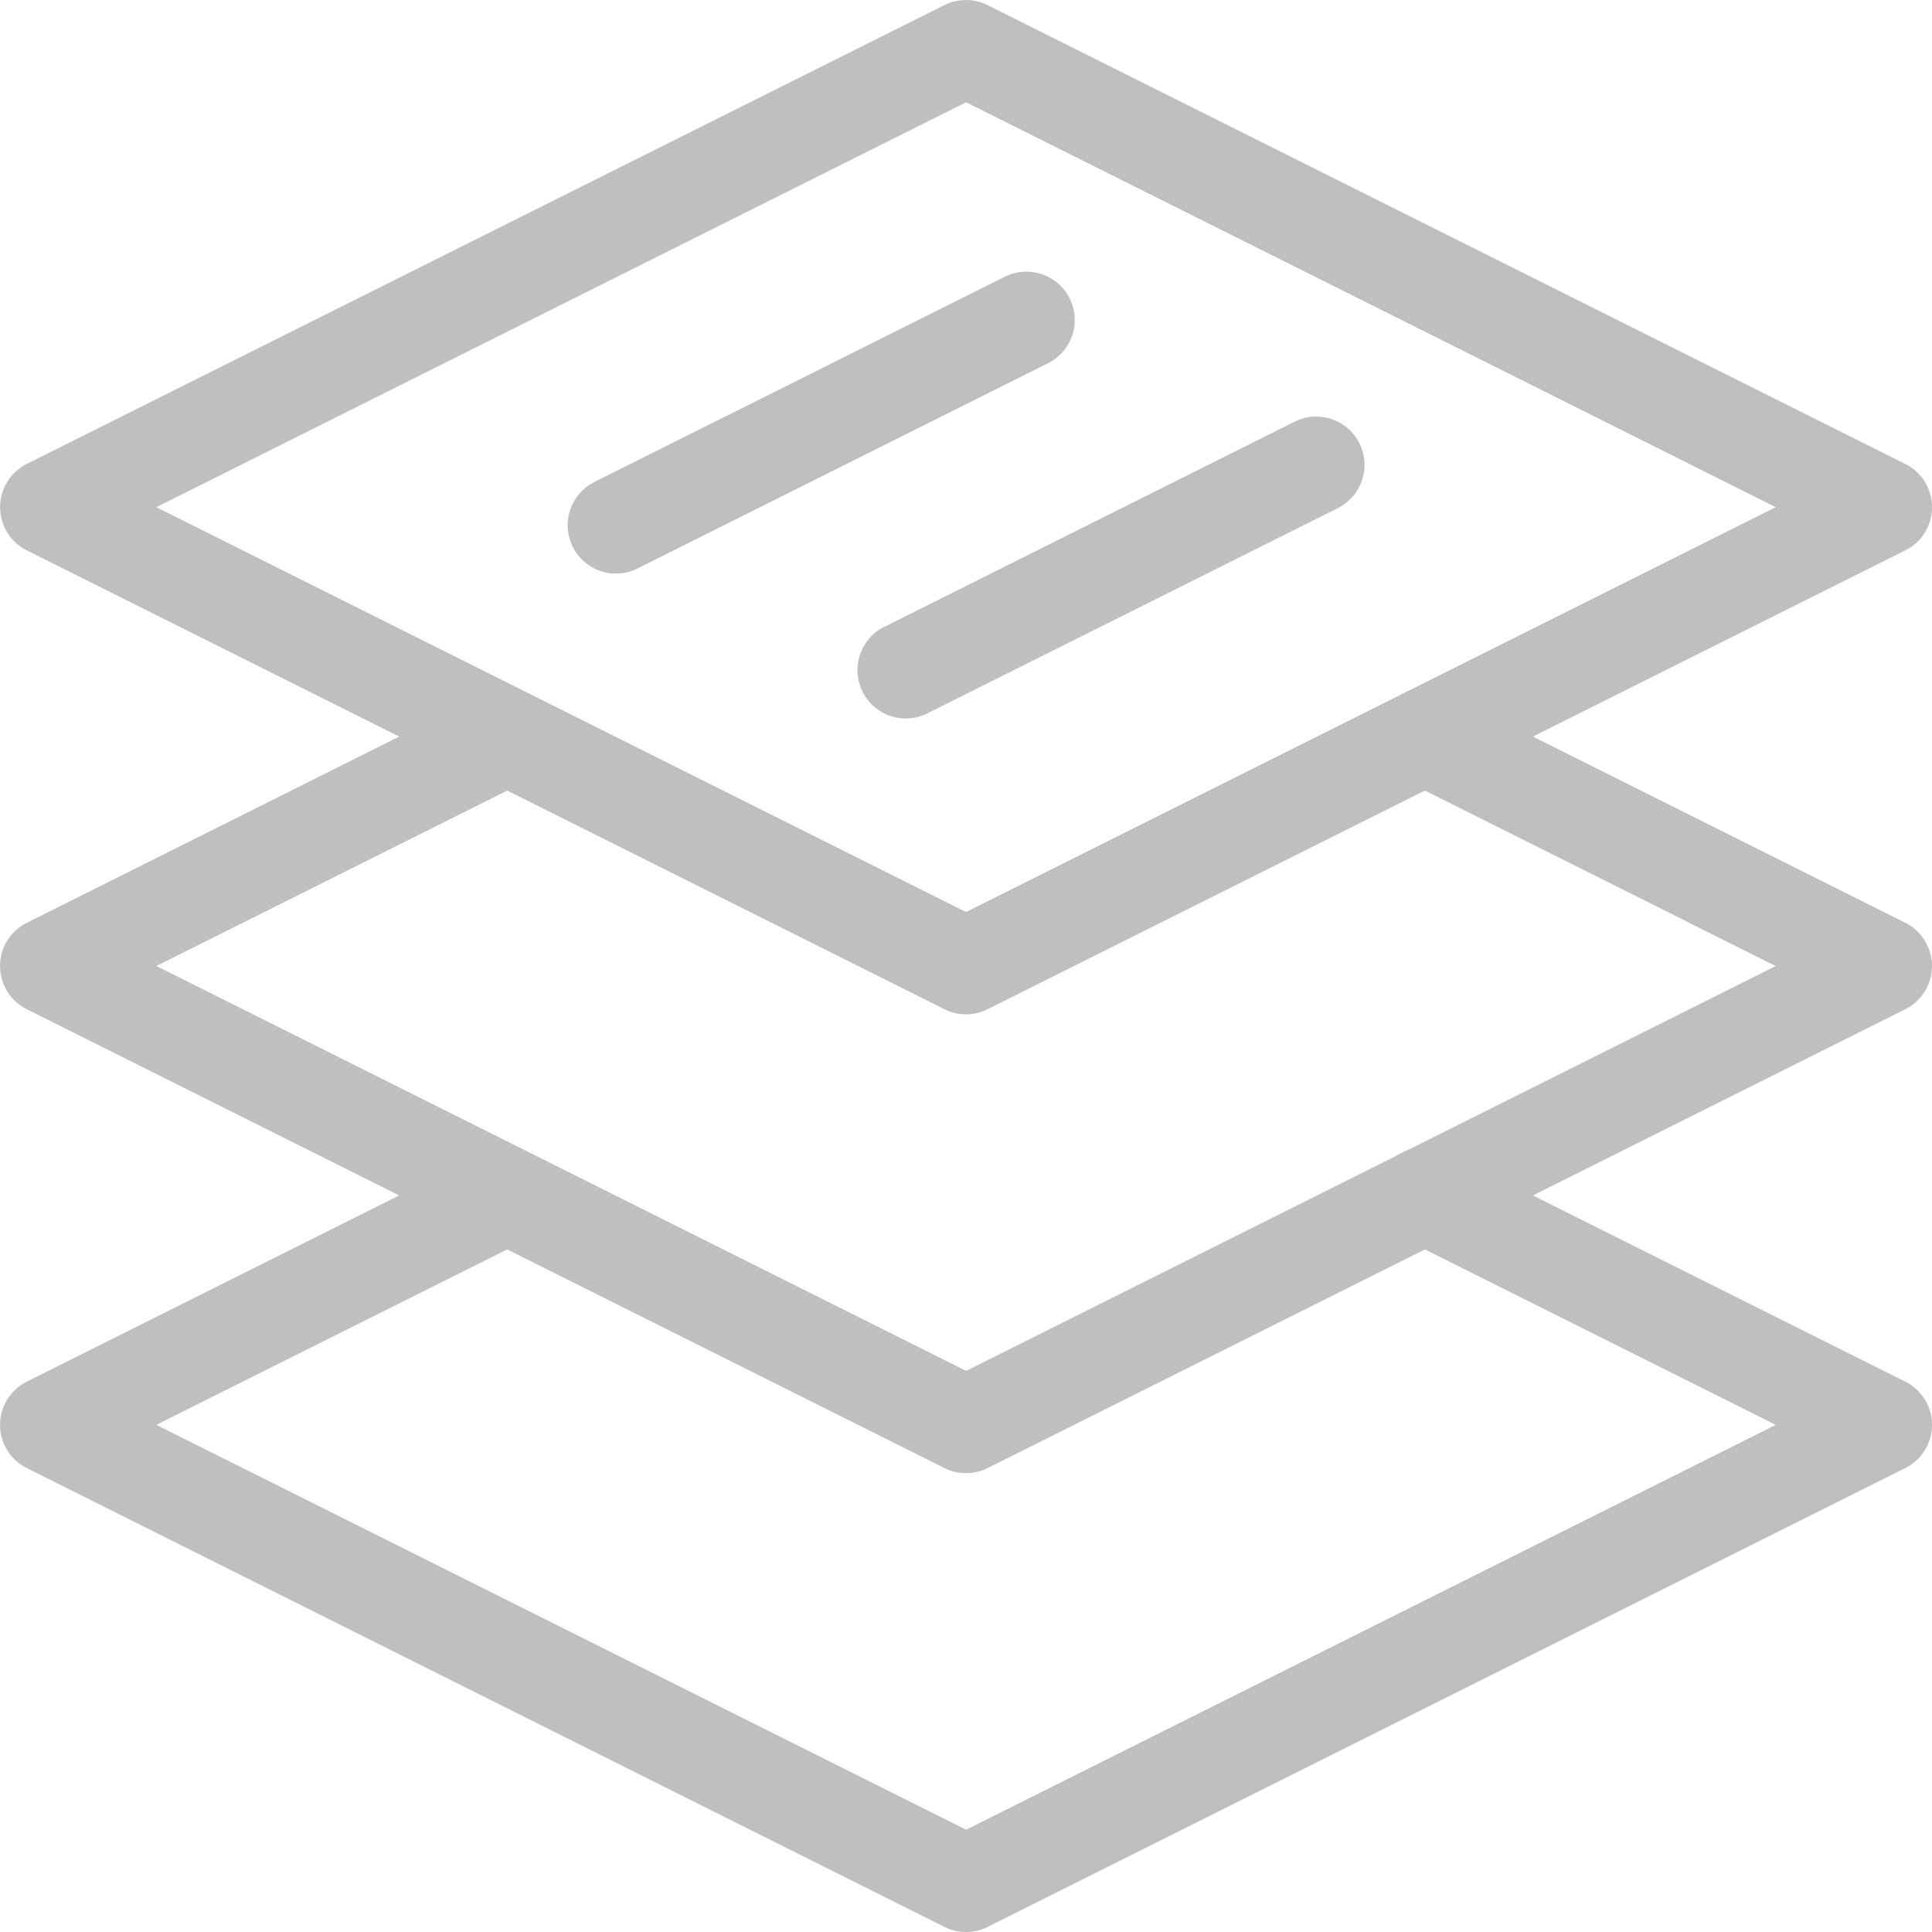
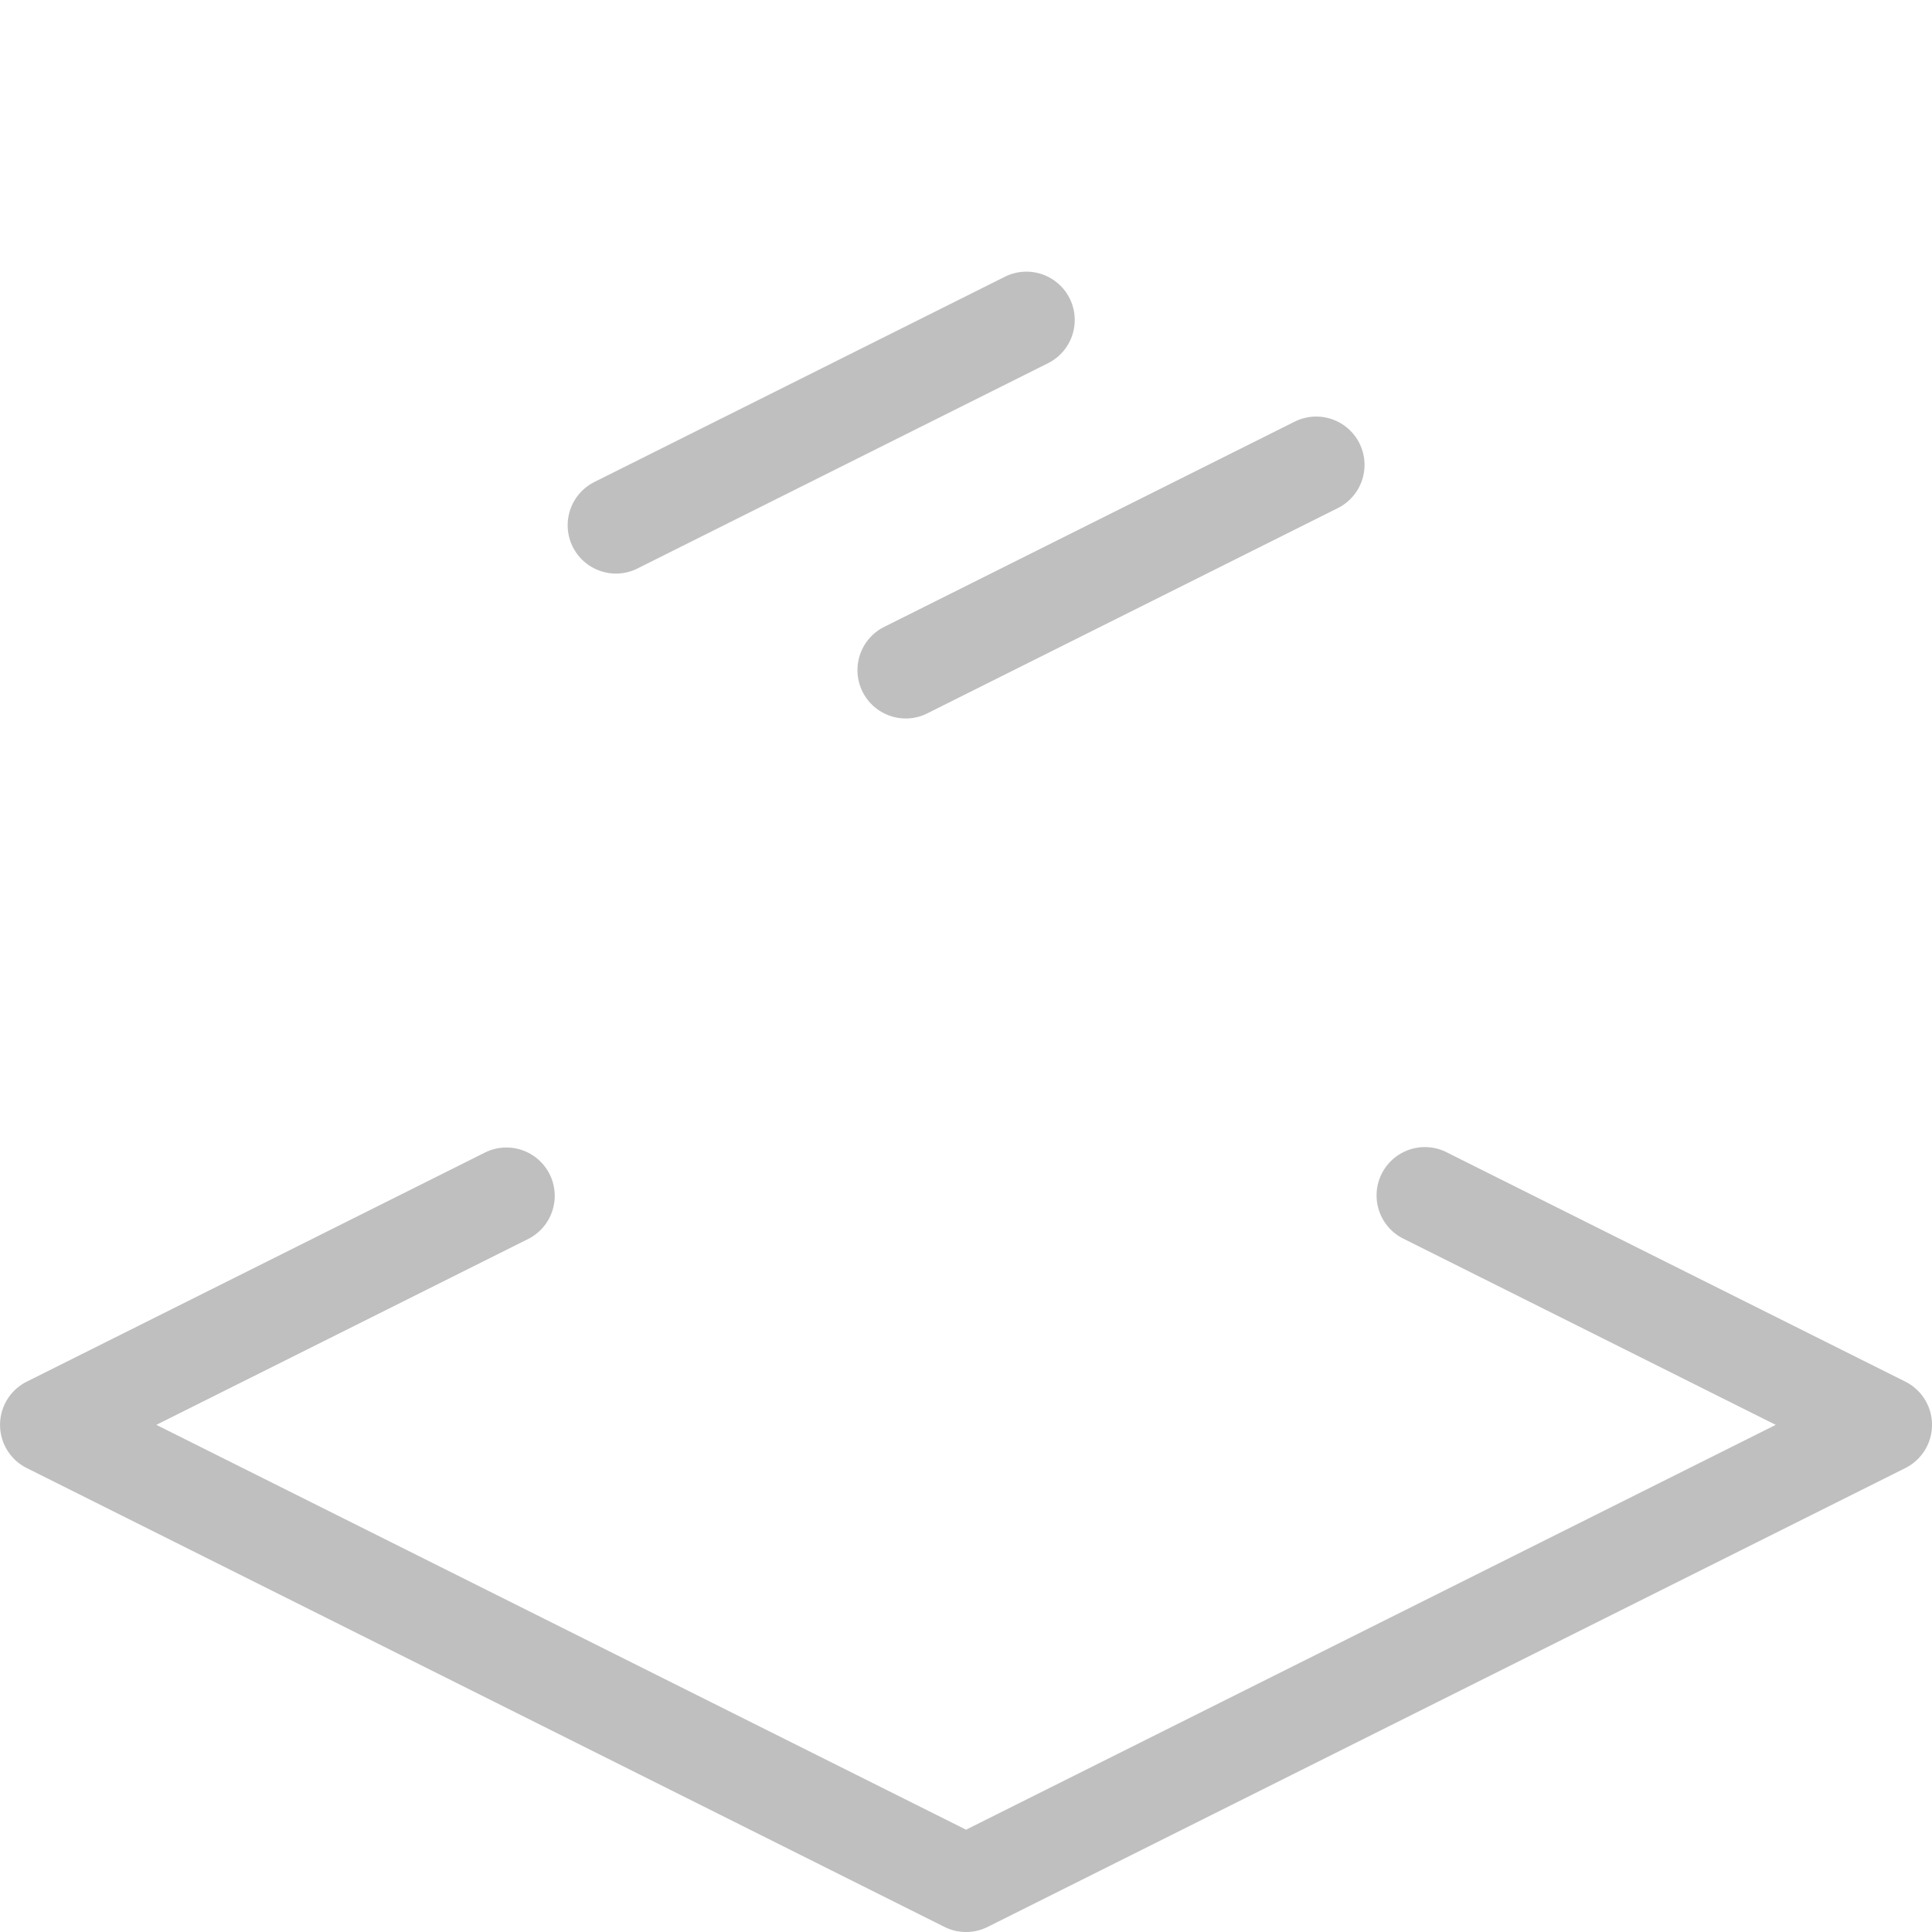
<svg xmlns="http://www.w3.org/2000/svg" t="1670675879739" class="icon" viewBox="0 0 1024 1024" version="1.1" p-id="8507" width="200" height="200">
-   <path d="M512.031 537.606c-3.93 0-7.846-0.896-11.456-2.701l-486.394-243.197a25.625 25.625 0 0 1 0-45.798l486.394-243.197a25.651 25.651 0 0 1 22.899 0l486.394 243.197a25.6 25.6 0 0 1 0.013 45.798l-486.394 243.197A25.574 25.574 0 0 1 512.031 537.606zM82.877 268.809L512.031 483.386 941.184 268.809 512.031 54.232 82.877 268.809z" fill="#bfbfbf" p-id="8508" />
-   <path d="M512.031 780.803c-3.93 0-7.846-0.896-11.456-2.701l-486.394-243.197a25.6 25.6 0 0 1 0-45.798l243.197-121.599a25.612 25.612 0 0 1 22.899 45.811L82.877 512.006 512.031 726.583 941.184 512.006l-197.412-98.7a25.6 25.6 0 0 1 22.899-45.811l243.197 121.599a25.638 25.638 0 0 1 0.013 45.811l-486.394 243.197A25.574 25.574 0 0 1 512.031 780.803z" fill="#bfbfbf" p-id="8509" />
  <path d="M512.031 1024c-3.93 0-7.846-0.896-11.456-2.701l-486.394-243.197a25.6 25.6 0 0 1 0-45.798l243.197-121.599a25.612 25.612 0 0 1 22.899 45.811L82.877 755.203 512.031 969.78 941.184 755.203l-197.412-98.7a25.6 25.6 0 0 1 22.899-45.811l243.197 121.599a25.625 25.625 0 0 1 0.013 45.811l-486.394 243.197A25.574 25.574 0 0 1 512.031 1024zM326.446 304.009a25.625 25.625 0 0 1-11.469-48.511l217.597-108.799a25.6 25.6 0 1 1 22.899 45.811l-217.597 108.799a25.395 25.395 0 0 1-11.43 2.701zM480.044 380.808a25.625 25.625 0 0 1-11.469-48.511l217.597-108.799a25.6 25.6 0 0 1 22.899 45.811l-217.597 108.799a25.395 25.395 0 0 1-11.43 2.701z" fill="#bfbfbf" p-id="8510" />
</svg>